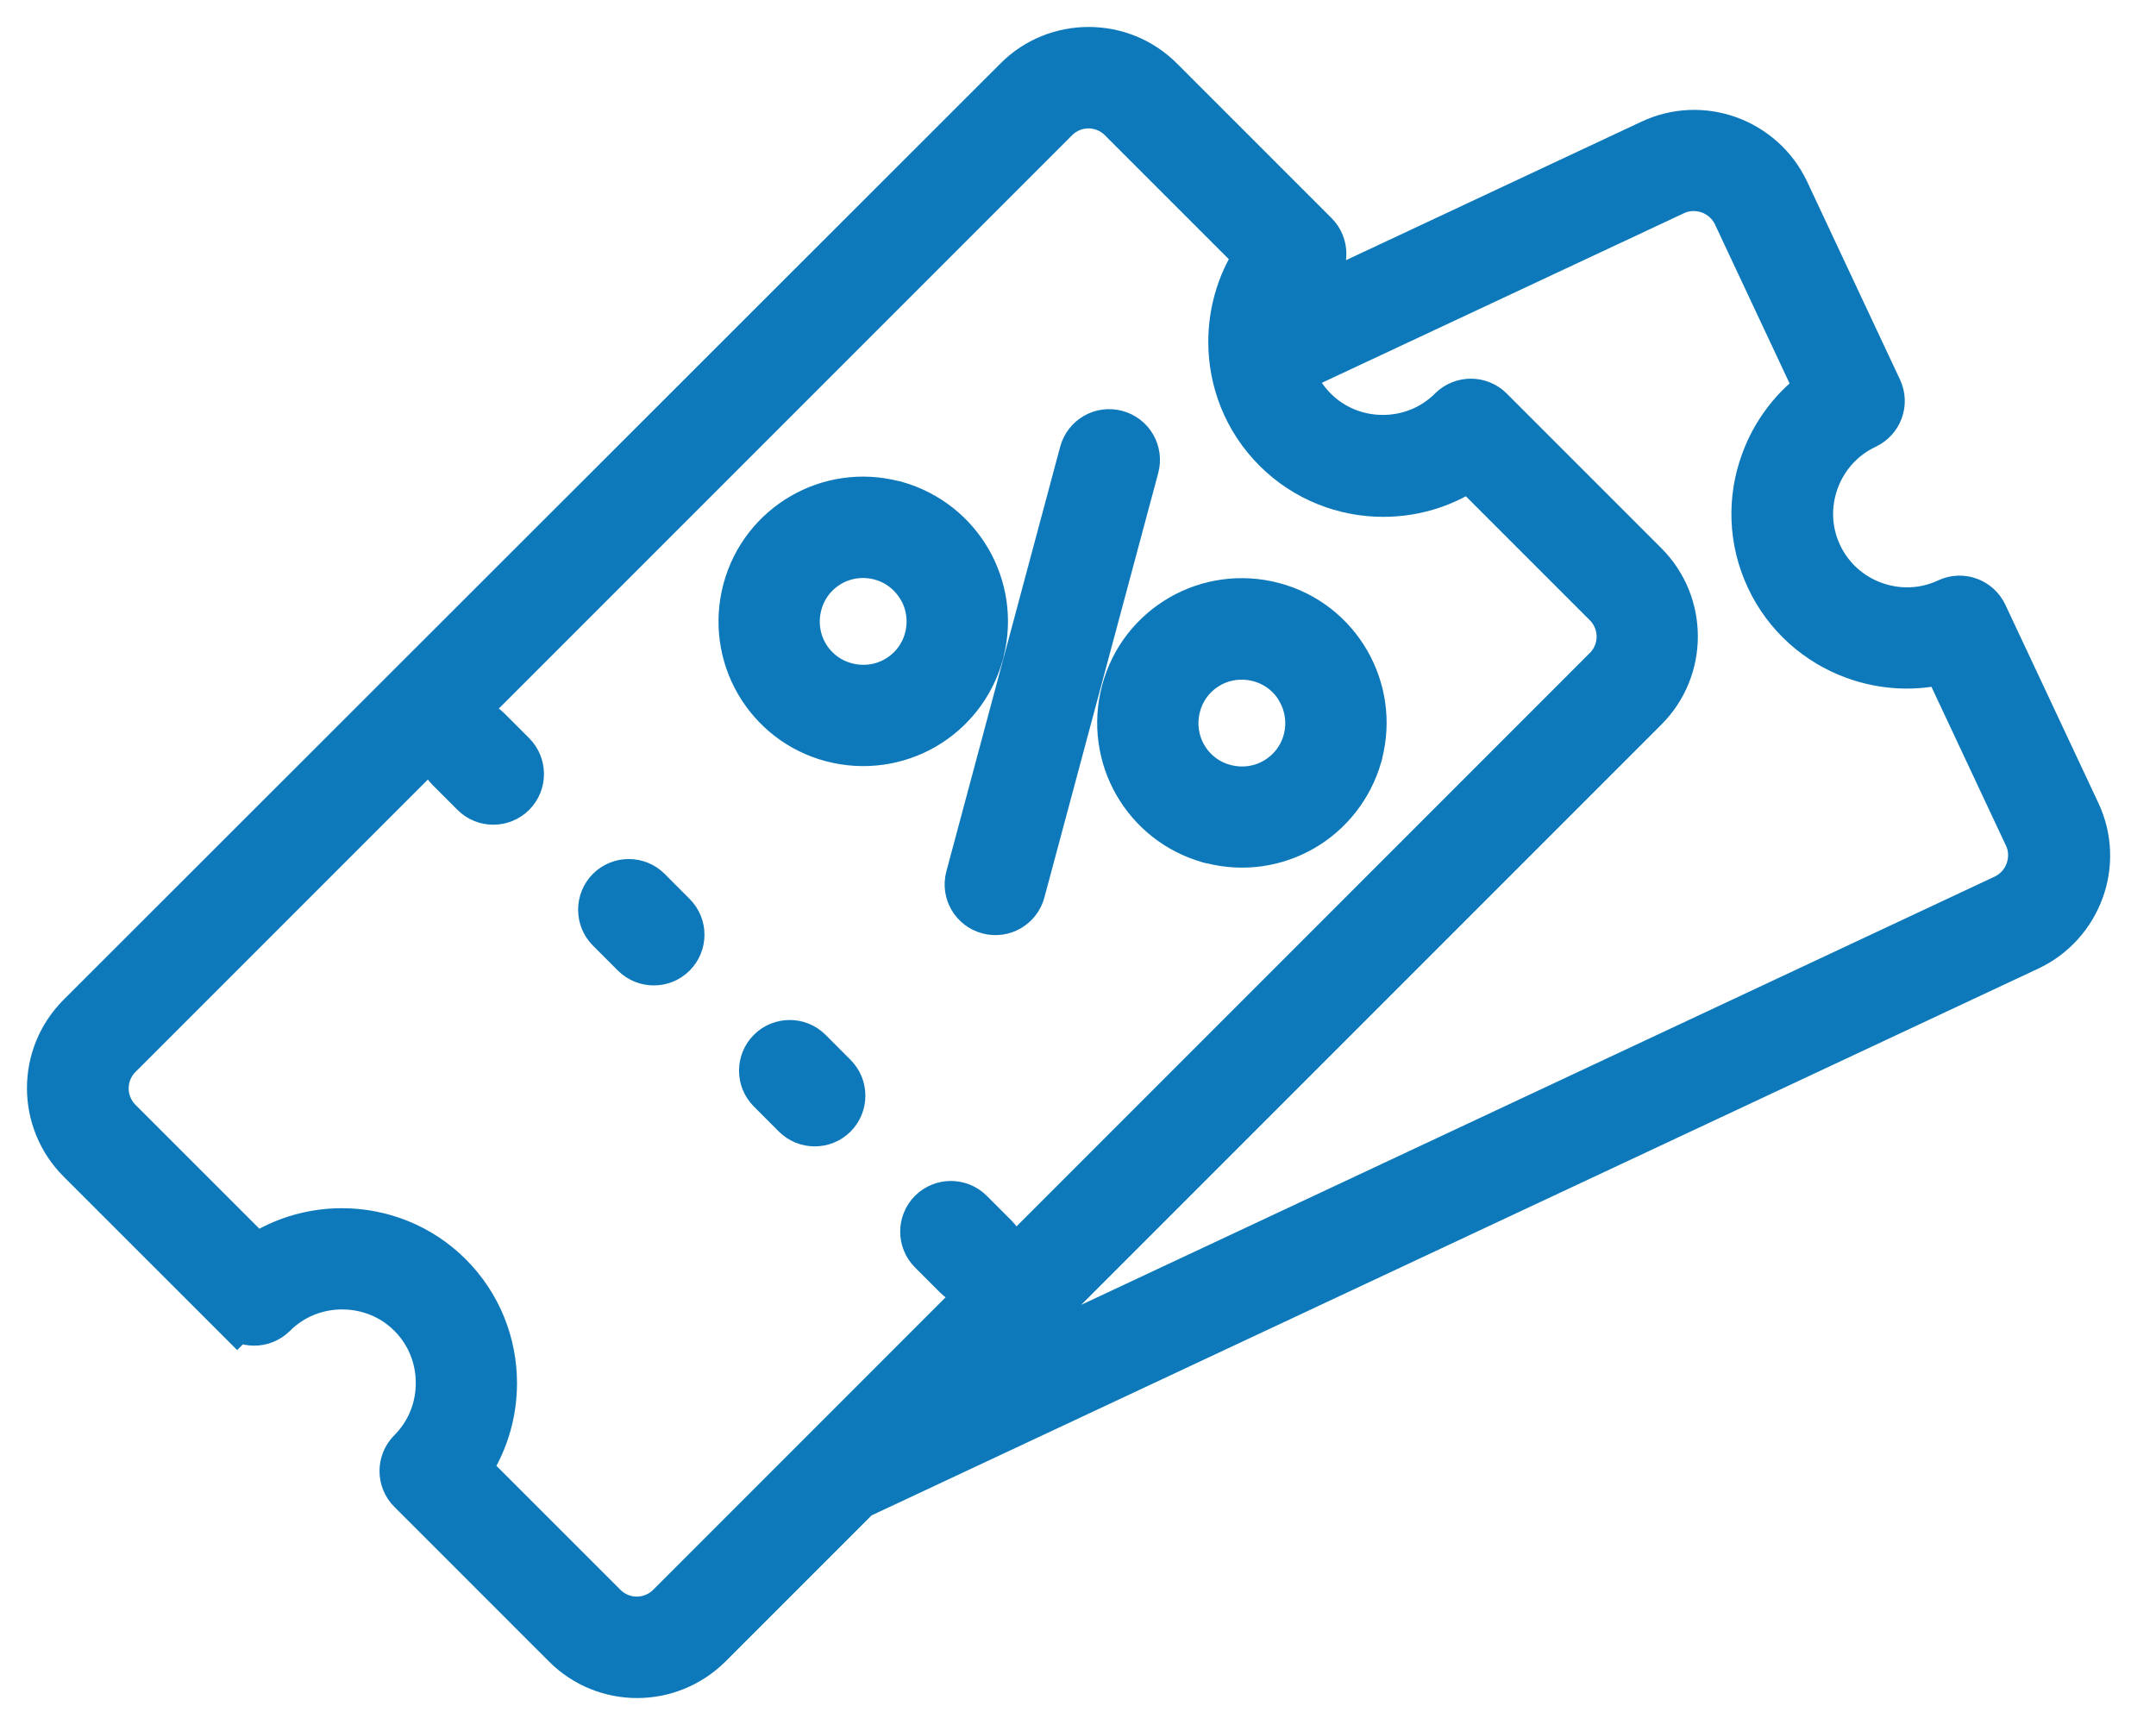
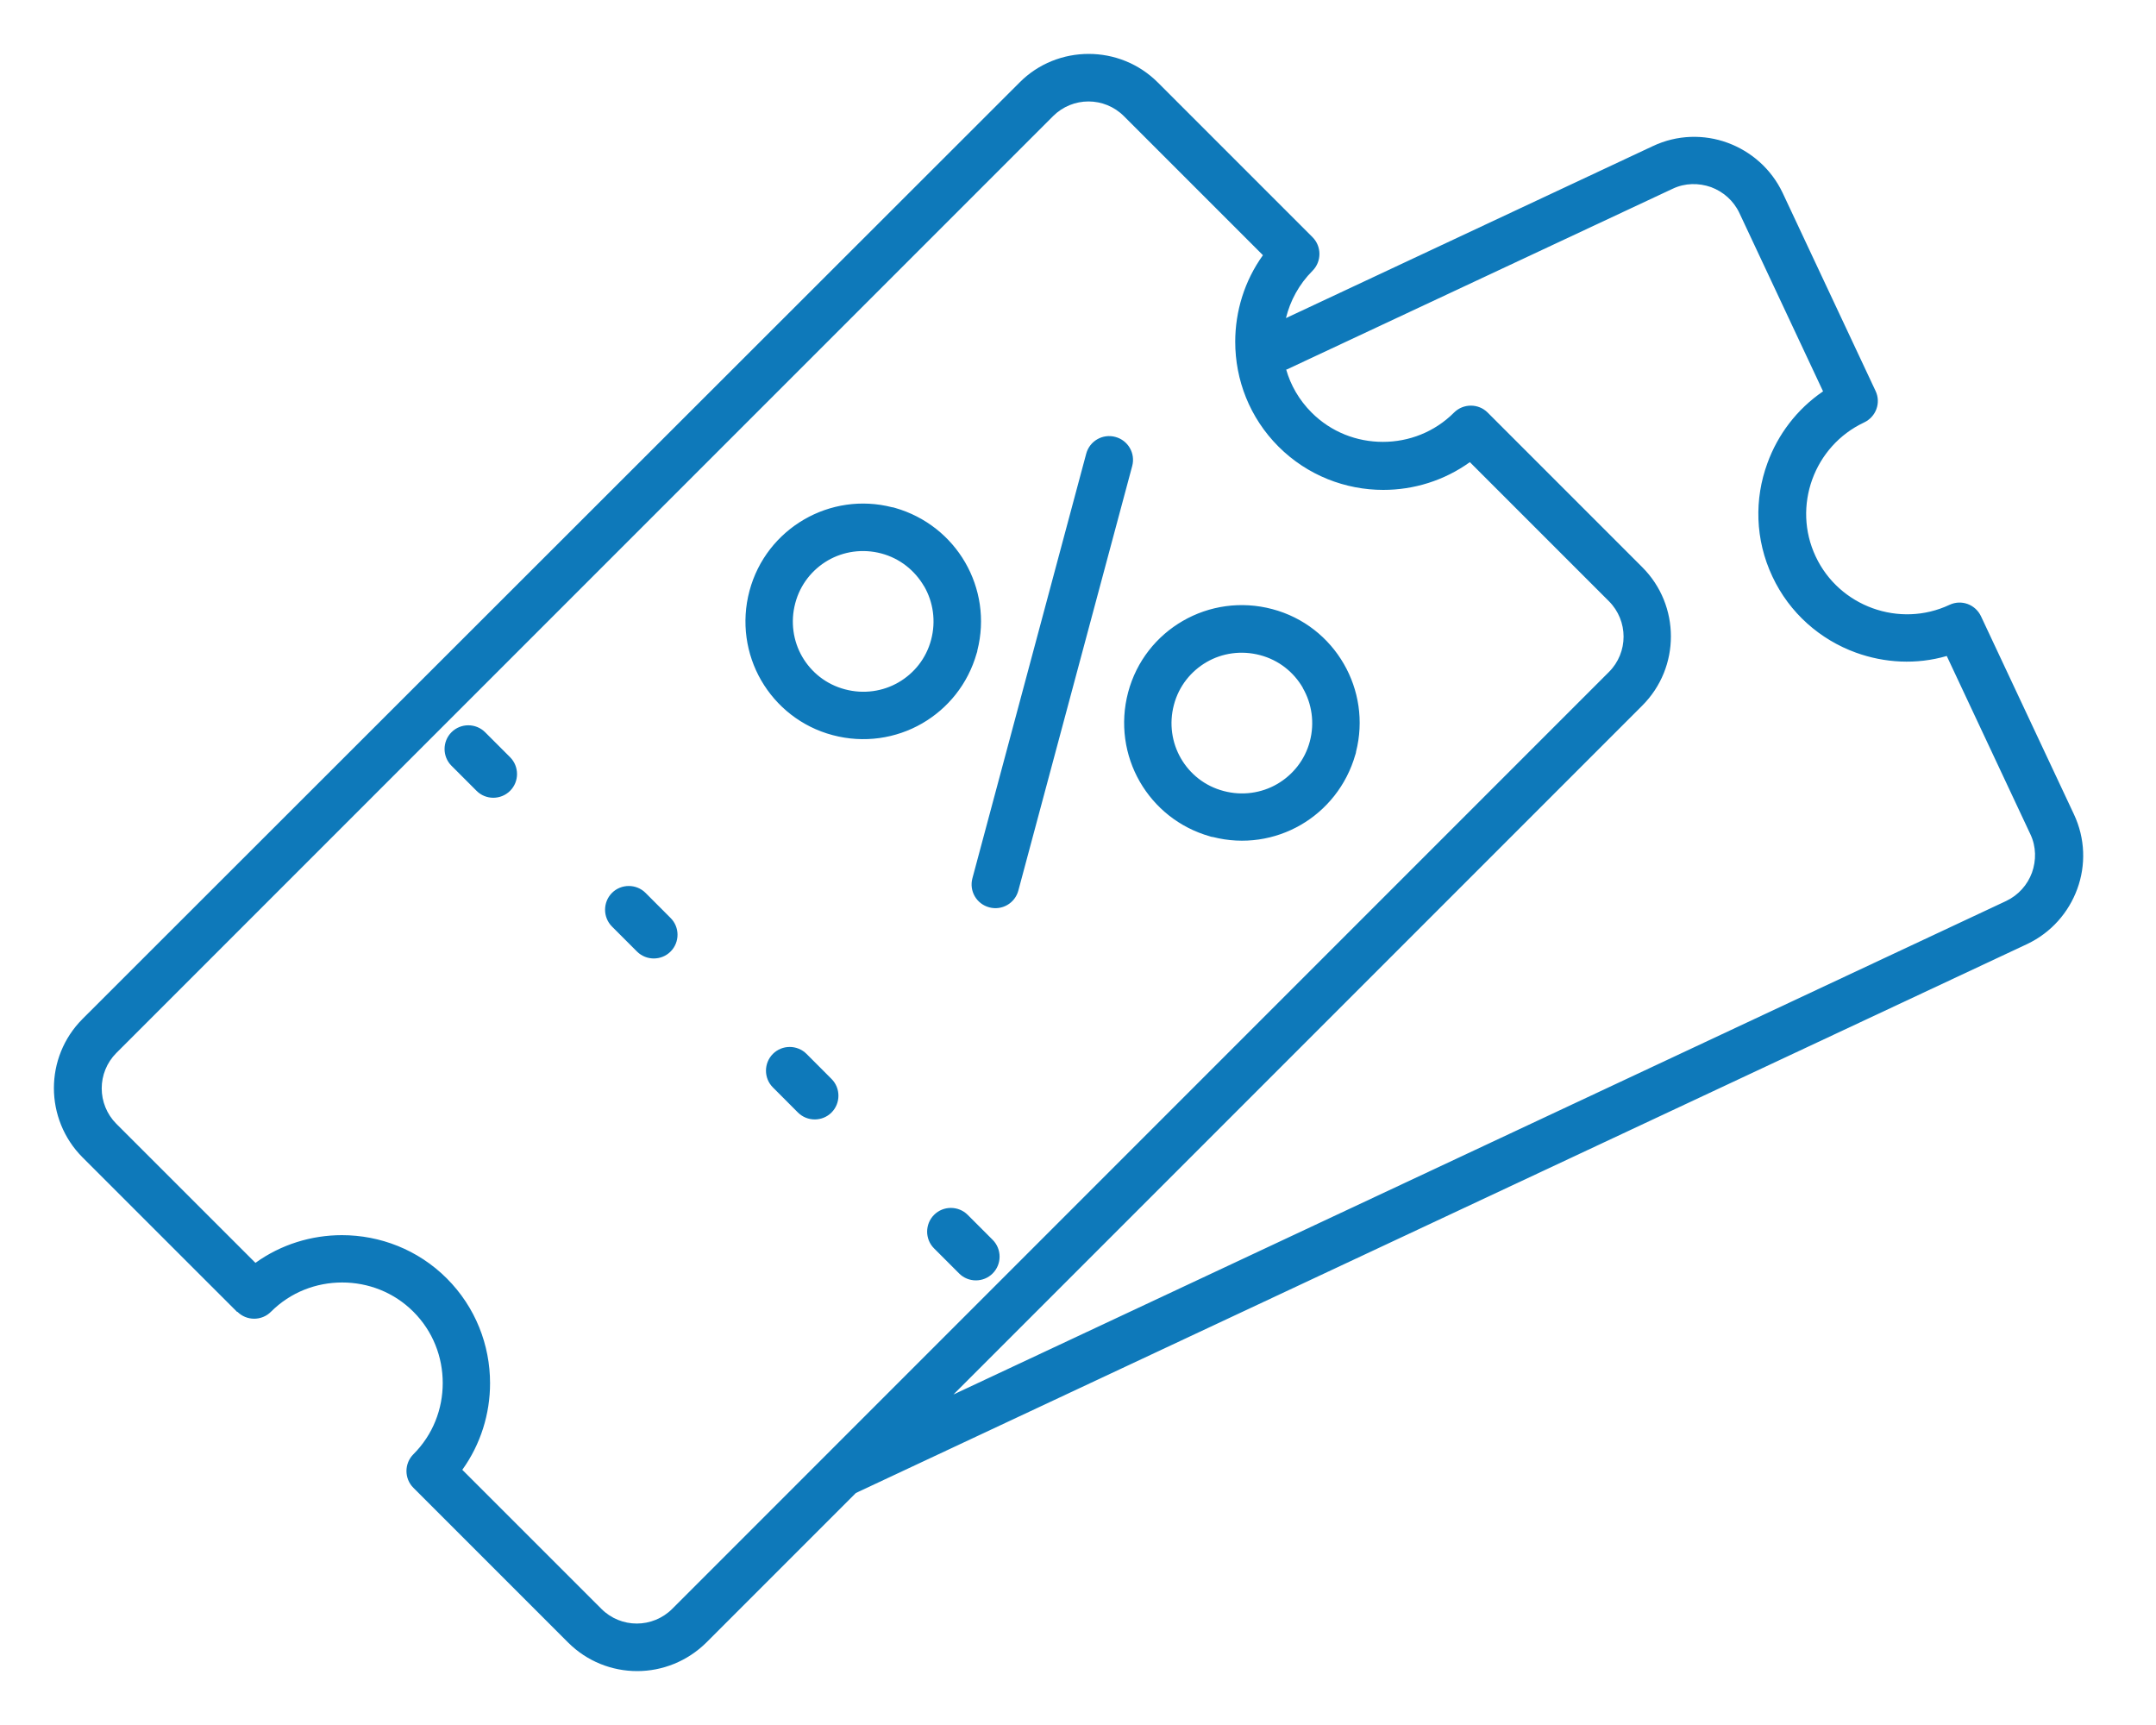
<svg xmlns="http://www.w3.org/2000/svg" width="40" height="32" viewBox="0 0 40 32" fill="none">
  <mask id="path-1-outside-1_2925_676" maskUnits="userSpaceOnUse" x="0" y="0" width="40" height="32" fill="black">
-     <rect fill="white" width="40" height="32" />
    <path fill-rule="evenodd" clip-rule="evenodd" d="M1.531 21.47L4.4 24.338L4.404 24.334C4.575 24.506 4.856 24.506 5.027 24.334C5.391 23.97 5.868 23.791 6.348 23.791C6.829 23.791 7.306 23.97 7.67 24.334C8.034 24.698 8.214 25.175 8.214 25.656C8.214 26.137 8.034 26.613 7.67 26.977C7.498 27.149 7.498 27.429 7.67 27.6L10.539 30.469C10.894 30.824 11.358 31 11.822 31C12.287 31 12.751 30.82 13.106 30.469L15.879 27.696L37.607 17.514C38.059 17.3 38.381 16.924 38.54 16.489C38.699 16.054 38.69 15.557 38.477 15.105L36.754 11.434C36.65 11.212 36.39 11.116 36.169 11.22C35.705 11.438 35.194 11.446 34.743 11.283C34.291 11.12 33.902 10.785 33.685 10.321C33.467 9.857 33.459 9.347 33.622 8.895C33.785 8.444 34.12 8.055 34.584 7.837C34.805 7.733 34.902 7.473 34.797 7.252L33.074 3.58C32.861 3.129 32.484 2.807 32.05 2.648C31.615 2.489 31.117 2.497 30.666 2.71L23.858 5.901C23.937 5.579 24.1 5.274 24.351 5.023C24.522 4.851 24.522 4.571 24.351 4.4L21.482 1.531C21.127 1.176 20.663 1 20.198 1C19.734 1 19.266 1.176 18.915 1.531L1.531 18.902C1.176 19.258 1 19.722 1 20.186C1 20.65 1.18 21.119 1.531 21.47ZM8.841 14.67L8.377 14.206C8.205 14.035 8.205 13.754 8.377 13.583C8.548 13.412 8.828 13.412 9 13.583L9.464 14.047C9.635 14.219 9.635 14.499 9.464 14.67C9.292 14.842 9.012 14.842 8.841 14.67ZM17.794 23.623L17.33 23.159C17.158 22.988 17.158 22.708 17.33 22.536C17.501 22.365 17.781 22.365 17.953 22.536L18.417 23C18.588 23.172 18.588 23.452 18.417 23.623C18.246 23.795 17.965 23.795 17.794 23.623ZM21.947 11.517C22.432 11.237 23.025 11.145 23.607 11.3C24.188 11.454 24.652 11.831 24.932 12.316C25.208 12.793 25.304 13.374 25.158 13.947C25.158 13.961 25.154 13.974 25.15 13.986C25.148 13.991 25.147 13.996 25.145 14.001C24.982 14.57 24.61 15.026 24.134 15.302C23.657 15.578 23.076 15.674 22.503 15.527C22.488 15.527 22.475 15.523 22.463 15.52C22.458 15.518 22.453 15.516 22.448 15.515C21.875 15.352 21.424 14.98 21.148 14.503C20.868 14.018 20.776 13.424 20.93 12.843C21.085 12.261 21.461 11.797 21.947 11.517ZM23.377 12.153C23.728 12.245 24.004 12.471 24.171 12.759V12.763C24.338 13.052 24.393 13.407 24.301 13.754C24.209 14.101 23.983 14.377 23.694 14.545C23.406 14.712 23.05 14.766 22.703 14.674C22.352 14.582 22.076 14.357 21.909 14.068C21.742 13.78 21.687 13.424 21.779 13.077C21.871 12.726 22.097 12.45 22.386 12.282C22.674 12.115 23.029 12.061 23.377 12.153ZM14.921 9.635C15.398 9.359 15.979 9.263 16.552 9.41C16.567 9.41 16.579 9.414 16.591 9.418C16.596 9.419 16.601 9.421 16.606 9.422C17.175 9.585 17.631 9.957 17.907 10.434C18.183 10.911 18.279 11.492 18.133 12.065C18.133 12.08 18.129 12.092 18.125 12.104C18.123 12.109 18.121 12.114 18.12 12.119C17.957 12.692 17.585 13.144 17.108 13.42C16.623 13.7 16.029 13.792 15.448 13.637C14.867 13.483 14.403 13.106 14.122 12.621C13.842 12.136 13.75 11.542 13.905 10.961C14.06 10.38 14.436 9.916 14.921 9.635ZM16.351 10.267C16.698 10.359 16.974 10.585 17.142 10.873L17.146 10.877C17.313 11.166 17.367 11.521 17.275 11.868C17.183 12.216 16.958 12.492 16.669 12.659C16.381 12.826 16.025 12.88 15.678 12.788C15.327 12.696 15.051 12.471 14.883 12.182C14.716 11.893 14.662 11.538 14.754 11.191C14.846 10.84 15.072 10.564 15.36 10.396C15.649 10.229 16.004 10.175 16.351 10.267ZM18.041 16.293L20.152 8.418C20.215 8.18 20.458 8.042 20.692 8.105C20.93 8.168 21.068 8.41 21.006 8.644L18.894 16.518C18.831 16.757 18.588 16.895 18.354 16.832C18.116 16.769 17.978 16.527 18.041 16.293ZM14.804 20.638L14.34 20.173C14.168 20.002 14.168 19.722 14.34 19.55C14.511 19.379 14.791 19.379 14.963 19.55L15.427 20.015C15.598 20.186 15.598 20.466 15.427 20.638C15.256 20.809 14.976 20.809 14.804 20.638ZM11.818 17.652L11.354 17.188C11.183 17.016 11.183 16.736 11.354 16.564C11.525 16.393 11.806 16.393 11.977 16.564L12.441 17.029C12.613 17.2 12.613 17.48 12.441 17.652C12.27 17.823 11.99 17.823 11.818 17.652ZM24.334 7.653C24.104 7.423 23.945 7.147 23.862 6.854H23.874L31.034 3.501C31.263 3.392 31.518 3.392 31.744 3.471C31.97 3.555 32.163 3.722 32.271 3.952L33.823 7.26C33.338 7.59 32.982 8.063 32.79 8.594C32.547 9.255 32.56 10.008 32.882 10.693C33.2 11.375 33.773 11.868 34.433 12.107C34.964 12.299 35.554 12.333 36.118 12.169L37.67 15.477C37.779 15.707 37.779 15.962 37.699 16.188C37.616 16.414 37.448 16.606 37.218 16.715L17.689 25.869L30.469 13.089C30.824 12.734 31 12.27 31 11.806C31 11.341 30.824 10.877 30.469 10.522L27.6 7.653C27.429 7.482 27.149 7.482 26.977 7.653C26.613 8.017 26.137 8.197 25.656 8.197C25.175 8.197 24.698 8.017 24.334 7.653ZM4.739 23.427L2.158 20.847C1.979 20.667 1.887 20.428 1.887 20.19C1.887 19.952 1.979 19.713 2.158 19.534L19.538 2.154C19.718 1.974 19.956 1.882 20.194 1.882C20.433 1.882 20.671 1.974 20.851 2.154L23.431 4.734C23.088 5.211 22.917 5.776 22.917 6.34C22.917 7.047 23.184 7.749 23.72 8.285C24.255 8.82 24.962 9.088 25.664 9.088C26.229 9.088 26.793 8.916 27.27 8.573L29.85 11.153C30.03 11.333 30.122 11.572 30.122 11.81C30.122 12.048 30.03 12.287 29.85 12.466L12.471 29.846C12.291 30.026 12.052 30.118 11.814 30.118C11.576 30.118 11.337 30.026 11.158 29.846L8.577 27.266C8.92 26.789 9.092 26.224 9.092 25.66C9.092 24.953 8.824 24.251 8.289 23.715C7.754 23.18 7.047 22.913 6.344 22.913C5.78 22.913 5.215 23.084 4.739 23.427Z" />
  </mask>
  <path fill-rule="evenodd" clip-rule="evenodd" d="M1.531 21.47L4.4 24.338L4.404 24.334C4.575 24.506 4.856 24.506 5.027 24.334C5.391 23.97 5.868 23.791 6.348 23.791C6.829 23.791 7.306 23.97 7.67 24.334C8.034 24.698 8.214 25.175 8.214 25.656C8.214 26.137 8.034 26.613 7.67 26.977C7.498 27.149 7.498 27.429 7.67 27.6L10.539 30.469C10.894 30.824 11.358 31 11.822 31C12.287 31 12.751 30.82 13.106 30.469L15.879 27.696L37.607 17.514C38.059 17.3 38.381 16.924 38.54 16.489C38.699 16.054 38.69 15.557 38.477 15.105L36.754 11.434C36.65 11.212 36.39 11.116 36.169 11.22C35.705 11.438 35.194 11.446 34.743 11.283C34.291 11.12 33.902 10.785 33.685 10.321C33.467 9.857 33.459 9.347 33.622 8.895C33.785 8.444 34.12 8.055 34.584 7.837C34.805 7.733 34.902 7.473 34.797 7.252L33.074 3.58C32.861 3.129 32.484 2.807 32.05 2.648C31.615 2.489 31.117 2.497 30.666 2.71L23.858 5.901C23.937 5.579 24.1 5.274 24.351 5.023C24.522 4.851 24.522 4.571 24.351 4.4L21.482 1.531C21.127 1.176 20.663 1 20.198 1C19.734 1 19.266 1.176 18.915 1.531L1.531 18.902C1.176 19.258 1 19.722 1 20.186C1 20.65 1.18 21.119 1.531 21.47ZM8.841 14.67L8.377 14.206C8.205 14.035 8.205 13.754 8.377 13.583C8.548 13.412 8.828 13.412 9 13.583L9.464 14.047C9.635 14.219 9.635 14.499 9.464 14.67C9.292 14.842 9.012 14.842 8.841 14.67ZM17.794 23.623L17.33 23.159C17.158 22.988 17.158 22.708 17.33 22.536C17.501 22.365 17.781 22.365 17.953 22.536L18.417 23C18.588 23.172 18.588 23.452 18.417 23.623C18.246 23.795 17.965 23.795 17.794 23.623ZM21.947 11.517C22.432 11.237 23.025 11.145 23.607 11.3C24.188 11.454 24.652 11.831 24.932 12.316C25.208 12.793 25.304 13.374 25.158 13.947C25.158 13.961 25.154 13.974 25.15 13.986C25.148 13.991 25.147 13.996 25.145 14.001C24.982 14.57 24.61 15.026 24.134 15.302C23.657 15.578 23.076 15.674 22.503 15.527C22.488 15.527 22.475 15.523 22.463 15.52C22.458 15.518 22.453 15.516 22.448 15.515C21.875 15.352 21.424 14.98 21.148 14.503C20.868 14.018 20.776 13.424 20.93 12.843C21.085 12.261 21.461 11.797 21.947 11.517ZM23.377 12.153C23.728 12.245 24.004 12.471 24.171 12.759V12.763C24.338 13.052 24.393 13.407 24.301 13.754C24.209 14.101 23.983 14.377 23.694 14.545C23.406 14.712 23.05 14.766 22.703 14.674C22.352 14.582 22.076 14.357 21.909 14.068C21.742 13.78 21.687 13.424 21.779 13.077C21.871 12.726 22.097 12.45 22.386 12.282C22.674 12.115 23.029 12.061 23.377 12.153ZM14.921 9.635C15.398 9.359 15.979 9.263 16.552 9.41C16.567 9.41 16.579 9.414 16.591 9.418C16.596 9.419 16.601 9.421 16.606 9.422C17.175 9.585 17.631 9.957 17.907 10.434C18.183 10.911 18.279 11.492 18.133 12.065C18.133 12.08 18.129 12.092 18.125 12.104C18.123 12.109 18.121 12.114 18.12 12.119C17.957 12.692 17.585 13.144 17.108 13.42C16.623 13.7 16.029 13.792 15.448 13.637C14.867 13.483 14.403 13.106 14.122 12.621C13.842 12.136 13.75 11.542 13.905 10.961C14.06 10.38 14.436 9.916 14.921 9.635ZM16.351 10.267C16.698 10.359 16.974 10.585 17.142 10.873L17.146 10.877C17.313 11.166 17.367 11.521 17.275 11.868C17.183 12.216 16.958 12.492 16.669 12.659C16.381 12.826 16.025 12.88 15.678 12.788C15.327 12.696 15.051 12.471 14.883 12.182C14.716 11.893 14.662 11.538 14.754 11.191C14.846 10.84 15.072 10.564 15.36 10.396C15.649 10.229 16.004 10.175 16.351 10.267ZM18.041 16.293L20.152 8.418C20.215 8.18 20.458 8.042 20.692 8.105C20.93 8.168 21.068 8.41 21.006 8.644L18.894 16.518C18.831 16.757 18.588 16.895 18.354 16.832C18.116 16.769 17.978 16.527 18.041 16.293ZM14.804 20.638L14.34 20.173C14.168 20.002 14.168 19.722 14.34 19.55C14.511 19.379 14.791 19.379 14.963 19.55L15.427 20.015C15.598 20.186 15.598 20.466 15.427 20.638C15.256 20.809 14.976 20.809 14.804 20.638ZM11.818 17.652L11.354 17.188C11.183 17.016 11.183 16.736 11.354 16.564C11.525 16.393 11.806 16.393 11.977 16.564L12.441 17.029C12.613 17.2 12.613 17.48 12.441 17.652C12.27 17.823 11.99 17.823 11.818 17.652ZM24.334 7.653C24.104 7.423 23.945 7.147 23.862 6.854H23.874L31.034 3.501C31.263 3.392 31.518 3.392 31.744 3.471C31.97 3.555 32.163 3.722 32.271 3.952L33.823 7.26C33.338 7.59 32.982 8.063 32.79 8.594C32.547 9.255 32.56 10.008 32.882 10.693C33.2 11.375 33.773 11.868 34.433 12.107C34.964 12.299 35.554 12.333 36.118 12.169L37.67 15.477C37.779 15.707 37.779 15.962 37.699 16.188C37.616 16.414 37.448 16.606 37.218 16.715L17.689 25.869L30.469 13.089C30.824 12.734 31 12.27 31 11.806C31 11.341 30.824 10.877 30.469 10.522L27.6 7.653C27.429 7.482 27.149 7.482 26.977 7.653C26.613 8.017 26.137 8.197 25.656 8.197C25.175 8.197 24.698 8.017 24.334 7.653ZM4.739 23.427L2.158 20.847C1.979 20.667 1.887 20.428 1.887 20.19C1.887 19.952 1.979 19.713 2.158 19.534L19.538 2.154C19.718 1.974 19.956 1.882 20.194 1.882C20.433 1.882 20.671 1.974 20.851 2.154L23.431 4.734C23.088 5.211 22.917 5.776 22.917 6.34C22.917 7.047 23.184 7.749 23.72 8.285C24.255 8.82 24.962 9.088 25.664 9.088C26.229 9.088 26.793 8.916 27.27 8.573L29.85 11.153C30.03 11.333 30.122 11.572 30.122 11.81C30.122 12.048 30.03 12.287 29.85 12.466L12.471 29.846C12.291 30.026 12.052 30.118 11.814 30.118C11.576 30.118 11.337 30.026 11.158 29.846L8.577 27.266C8.92 26.789 9.092 26.224 9.092 25.66C9.092 24.953 8.824 24.251 8.289 23.715C7.754 23.18 7.047 22.913 6.344 22.913C5.78 22.913 5.215 23.084 4.739 23.427Z" fill="#0E79BA" />
-   <path fill-rule="evenodd" clip-rule="evenodd" d="M1.531 21.47L4.4 24.338L4.404 24.334C4.575 24.506 4.856 24.506 5.027 24.334C5.391 23.97 5.868 23.791 6.348 23.791C6.829 23.791 7.306 23.97 7.67 24.334C8.034 24.698 8.214 25.175 8.214 25.656C8.214 26.137 8.034 26.613 7.67 26.977C7.498 27.149 7.498 27.429 7.67 27.6L10.539 30.469C10.894 30.824 11.358 31 11.822 31C12.287 31 12.751 30.82 13.106 30.469L15.879 27.696L37.607 17.514C38.059 17.3 38.381 16.924 38.54 16.489C38.699 16.054 38.69 15.557 38.477 15.105L36.754 11.434C36.65 11.212 36.39 11.116 36.169 11.22C35.705 11.438 35.194 11.446 34.743 11.283C34.291 11.12 33.902 10.785 33.685 10.321C33.467 9.857 33.459 9.347 33.622 8.895C33.785 8.444 34.12 8.055 34.584 7.837C34.805 7.733 34.902 7.473 34.797 7.252L33.074 3.58C32.861 3.129 32.484 2.807 32.05 2.648C31.615 2.489 31.117 2.497 30.666 2.71L23.858 5.901C23.937 5.579 24.1 5.274 24.351 5.023C24.522 4.851 24.522 4.571 24.351 4.4L21.482 1.531C21.127 1.176 20.663 1 20.198 1C19.734 1 19.266 1.176 18.915 1.531L1.531 18.902C1.176 19.258 1 19.722 1 20.186C1 20.65 1.18 21.119 1.531 21.47ZM8.841 14.67L8.377 14.206C8.205 14.035 8.205 13.754 8.377 13.583C8.548 13.412 8.828 13.412 9 13.583L9.464 14.047C9.635 14.219 9.635 14.499 9.464 14.67C9.292 14.842 9.012 14.842 8.841 14.67ZM17.794 23.623L17.33 23.159C17.158 22.988 17.158 22.708 17.33 22.536C17.501 22.365 17.781 22.365 17.953 22.536L18.417 23C18.588 23.172 18.588 23.452 18.417 23.623C18.246 23.795 17.965 23.795 17.794 23.623ZM21.947 11.517C22.432 11.237 23.025 11.145 23.607 11.3C24.188 11.454 24.652 11.831 24.932 12.316C25.208 12.793 25.304 13.374 25.158 13.947C25.158 13.961 25.154 13.974 25.15 13.986C25.148 13.991 25.147 13.996 25.145 14.001C24.982 14.57 24.61 15.026 24.134 15.302C23.657 15.578 23.076 15.674 22.503 15.527C22.488 15.527 22.475 15.523 22.463 15.52C22.458 15.518 22.453 15.516 22.448 15.515C21.875 15.352 21.424 14.98 21.148 14.503C20.868 14.018 20.776 13.424 20.93 12.843C21.085 12.261 21.461 11.797 21.947 11.517ZM23.377 12.153C23.728 12.245 24.004 12.471 24.171 12.759V12.763C24.338 13.052 24.393 13.407 24.301 13.754C24.209 14.101 23.983 14.377 23.694 14.545C23.406 14.712 23.05 14.766 22.703 14.674C22.352 14.582 22.076 14.357 21.909 14.068C21.742 13.78 21.687 13.424 21.779 13.077C21.871 12.726 22.097 12.45 22.386 12.282C22.674 12.115 23.029 12.061 23.377 12.153ZM14.921 9.635C15.398 9.359 15.979 9.263 16.552 9.41C16.567 9.41 16.579 9.414 16.591 9.418C16.596 9.419 16.601 9.421 16.606 9.422C17.175 9.585 17.631 9.957 17.907 10.434C18.183 10.911 18.279 11.492 18.133 12.065C18.133 12.08 18.129 12.092 18.125 12.104C18.123 12.109 18.121 12.114 18.12 12.119C17.957 12.692 17.585 13.144 17.108 13.42C16.623 13.7 16.029 13.792 15.448 13.637C14.867 13.483 14.403 13.106 14.122 12.621C13.842 12.136 13.75 11.542 13.905 10.961C14.06 10.38 14.436 9.916 14.921 9.635ZM16.351 10.267C16.698 10.359 16.974 10.585 17.142 10.873L17.146 10.877C17.313 11.166 17.367 11.521 17.275 11.868C17.183 12.216 16.958 12.492 16.669 12.659C16.381 12.826 16.025 12.88 15.678 12.788C15.327 12.696 15.051 12.471 14.883 12.182C14.716 11.893 14.662 11.538 14.754 11.191C14.846 10.84 15.072 10.564 15.36 10.396C15.649 10.229 16.004 10.175 16.351 10.267ZM18.041 16.293L20.152 8.418C20.215 8.18 20.458 8.042 20.692 8.105C20.93 8.168 21.068 8.41 21.006 8.644L18.894 16.518C18.831 16.757 18.588 16.895 18.354 16.832C18.116 16.769 17.978 16.527 18.041 16.293ZM14.804 20.638L14.34 20.173C14.168 20.002 14.168 19.722 14.34 19.55C14.511 19.379 14.791 19.379 14.963 19.55L15.427 20.015C15.598 20.186 15.598 20.466 15.427 20.638C15.256 20.809 14.976 20.809 14.804 20.638ZM11.818 17.652L11.354 17.188C11.183 17.016 11.183 16.736 11.354 16.564C11.525 16.393 11.806 16.393 11.977 16.564L12.441 17.029C12.613 17.2 12.613 17.48 12.441 17.652C12.27 17.823 11.99 17.823 11.818 17.652ZM24.334 7.653C24.104 7.423 23.945 7.147 23.862 6.854H23.874L31.034 3.501C31.263 3.392 31.518 3.392 31.744 3.471C31.97 3.555 32.163 3.722 32.271 3.952L33.823 7.26C33.338 7.59 32.982 8.063 32.79 8.594C32.547 9.255 32.56 10.008 32.882 10.693C33.2 11.375 33.773 11.868 34.433 12.107C34.964 12.299 35.554 12.333 36.118 12.169L37.67 15.477C37.779 15.707 37.779 15.962 37.699 16.188C37.616 16.414 37.448 16.606 37.218 16.715L17.689 25.869L30.469 13.089C30.824 12.734 31 12.27 31 11.806C31 11.341 30.824 10.877 30.469 10.522L27.6 7.653C27.429 7.482 27.149 7.482 26.977 7.653C26.613 8.017 26.137 8.197 25.656 8.197C25.175 8.197 24.698 8.017 24.334 7.653ZM4.739 23.427L2.158 20.847C1.979 20.667 1.887 20.428 1.887 20.19C1.887 19.952 1.979 19.713 2.158 19.534L19.538 2.154C19.718 1.974 19.956 1.882 20.194 1.882C20.433 1.882 20.671 1.974 20.851 2.154L23.431 4.734C23.088 5.211 22.917 5.776 22.917 6.34C22.917 7.047 23.184 7.749 23.72 8.285C24.255 8.82 24.962 9.088 25.664 9.088C26.229 9.088 26.793 8.916 27.27 8.573L29.85 11.153C30.03 11.333 30.122 11.572 30.122 11.81C30.122 12.048 30.03 12.287 29.85 12.466L12.471 29.846C12.291 30.026 12.052 30.118 11.814 30.118C11.576 30.118 11.337 30.026 11.158 29.846L8.577 27.266C8.92 26.789 9.092 26.224 9.092 25.66C9.092 24.953 8.824 24.251 8.289 23.715C7.754 23.18 7.047 22.913 6.344 22.913C5.78 22.913 5.215 23.084 4.739 23.427Z" stroke="#0E79BA" mask="url(#path-1-outside-1_2925_676)" />
</svg>